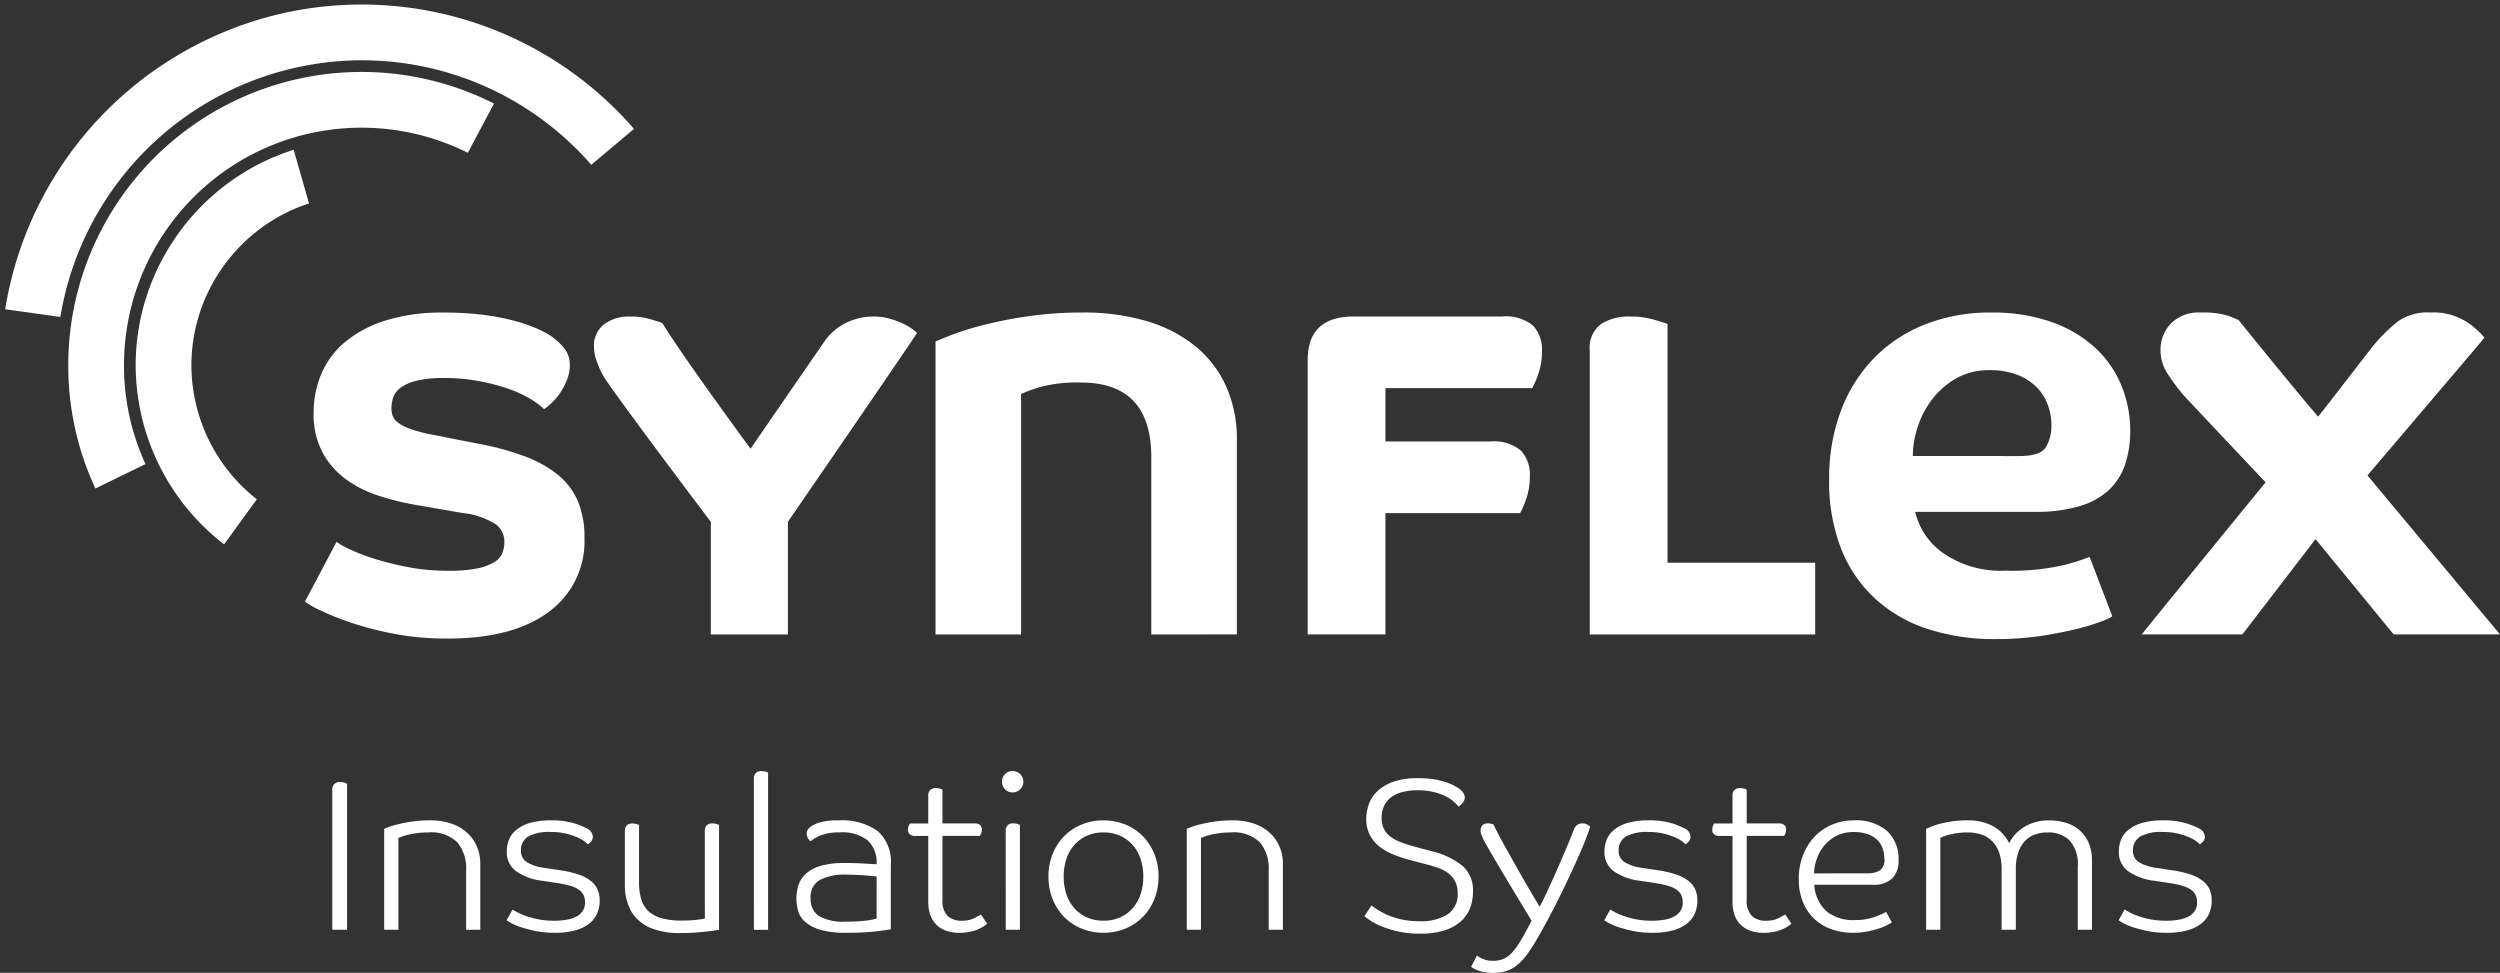
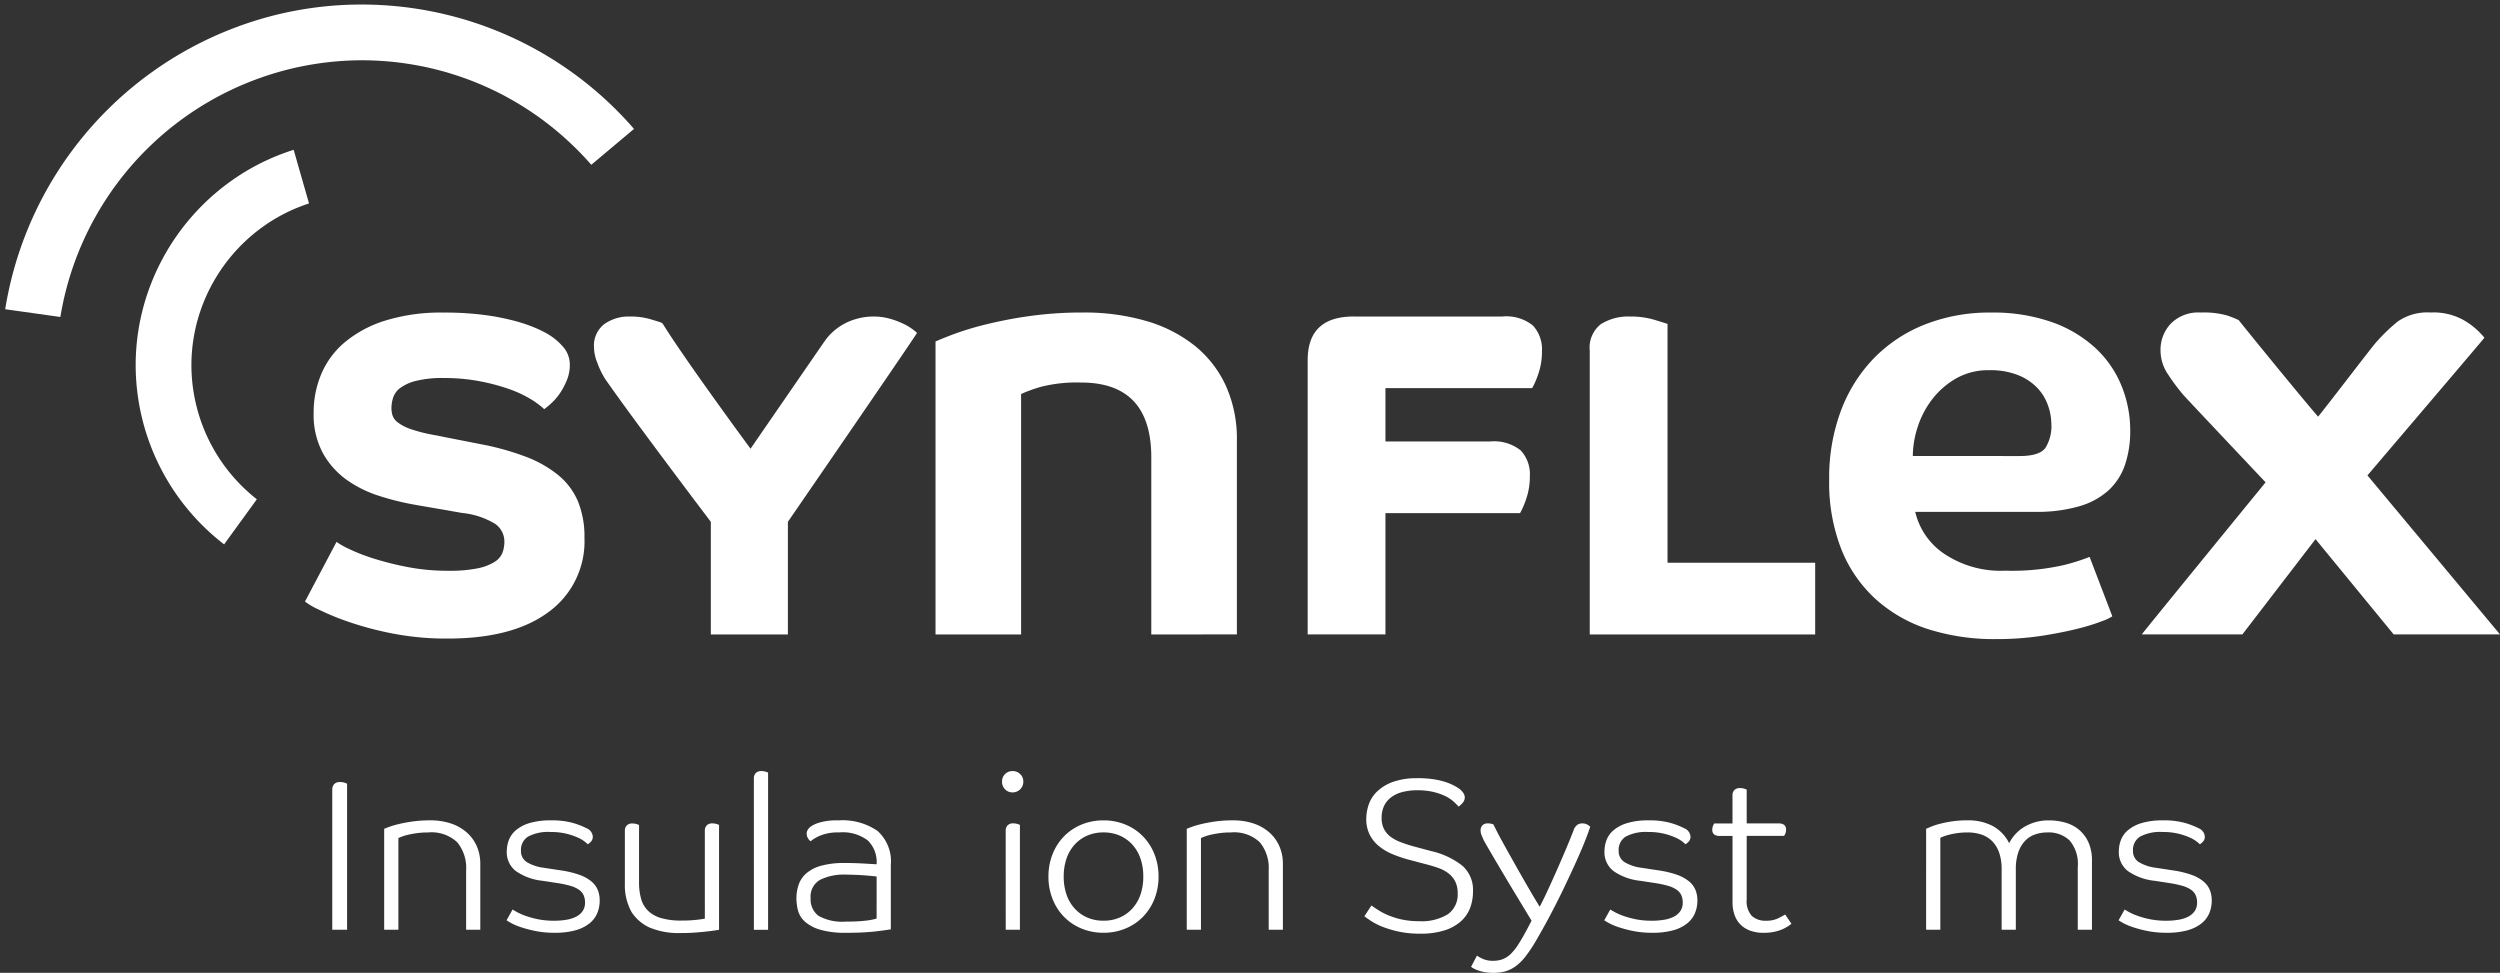
<svg xmlns="http://www.w3.org/2000/svg" width="275.111" height="107.052" viewBox="0 0 275.111 107.052">
  <rect x="0" y="0" width="275.111" height="107.052" fill="#333333" stroke="none" />
  <g id="Gruppe_525" data-name="Gruppe 525" transform="translate(17692.113 -3977.248)">
    <g id="Gruppe_227" data-name="Gruppe 227" transform="translate(-17655.549 4063.309)">
      <path id="Pfad_306" data-name="Pfad 306" d="M-440.14,642.861v-15.4a.916.916,0,0,1,.2-.616.841.841,0,0,1,.674-.237,1.58,1.58,0,0,1,.438.058,1.486,1.486,0,0,1,.319.131v16.064Z" transform="translate(440.14 -626.608)" fill="#fff" />
    </g>
    <g id="Gruppe_228" data-name="Gruppe 228" transform="translate(-17649.834 4067.526)">
      <path id="Pfad_307" data-name="Pfad 307" d="M-426.682,641.921v-6.554a4.415,4.415,0,0,0-.982-3.074,4.115,4.115,0,0,0-3.182-1.081,9.161,9.161,0,0,0-1.291.084c-.386.055-.721.12-1.005.189a5.389,5.389,0,0,0-.686.214c-.175.072-.277.116-.308.131v10.091H-435.7V630.809c.048-.015.2-.075.461-.177a9.038,9.038,0,0,1,1.054-.319q.662-.166,1.562-.3a13.991,13.991,0,0,1,1.987-.13,6.983,6.983,0,0,1,2.319.356,4.98,4.98,0,0,1,1.727.995,4.307,4.307,0,0,1,1.089,1.516,4.789,4.789,0,0,1,.378,1.919v7.25Z" transform="translate(435.698 -629.885)" fill="#fff" />
    </g>
    <g id="Gruppe_229" data-name="Gruppe 229" transform="translate(-17636.367 4067.525)">
      <path id="Pfad_308" data-name="Pfad 308" d="M-416.408,630.762a1.073,1.073,0,0,1,.663.9.779.779,0,0,1-.178.533,1.808,1.808,0,0,1-.367.32c-.048-.049-.158-.143-.331-.286a3.777,3.777,0,0,0-.769-.45,7.387,7.387,0,0,0-1.255-.426,7.23,7.23,0,0,0-1.763-.19,4.71,4.71,0,0,0-2.449.5,1.709,1.709,0,0,0-.791,1.564,1.4,1.4,0,0,0,.65,1.255,4.733,4.733,0,0,0,1.834.616l2.035.308a10.584,10.584,0,0,1,1.952.485,4.233,4.233,0,0,1,1.278.712,2.45,2.45,0,0,1,.7.937,3.041,3.041,0,0,1,.212,1.159,3.528,3.528,0,0,1-.284,1.433,2.862,2.862,0,0,1-.887,1.126,4.318,4.318,0,0,1-1.538.734,8.356,8.356,0,0,1-2.237.261,10.5,10.5,0,0,1-2.117-.193,13.261,13.261,0,0,1-1.61-.423,6.16,6.16,0,0,1-1.076-.457,5.592,5.592,0,0,1-.5-.3l.661-1.185c.078.048.237.139.474.274a6.536,6.536,0,0,0,.934.413,9.83,9.83,0,0,0,1.372.38,8.893,8.893,0,0,0,1.811.166,7.878,7.878,0,0,0,1.337-.107,3.62,3.62,0,0,0,1.077-.342,1.939,1.939,0,0,0,.709-.615,1.628,1.628,0,0,0,.261-.945,1.99,1.99,0,0,0-.143-.77,1.463,1.463,0,0,0-.484-.6,3.009,3.009,0,0,0-.911-.439,11.319,11.319,0,0,0-1.444-.318l-1.7-.26a6.227,6.227,0,0,1-2.922-1.064,2.6,2.6,0,0,1-1.006-2.175,3.516,3.516,0,0,1,.227-1.242,2.685,2.685,0,0,1,.78-1.087,4.166,4.166,0,0,1,1.49-.78,7.856,7.856,0,0,1,2.332-.3,8.611,8.611,0,0,1,2.508.3,8.546,8.546,0,0,1,1.467.58" transform="translate(425.233 -629.884)" fill="#fff" />
    </g>
    <g id="Gruppe_230" data-name="Gruppe 230" transform="translate(-17623.352 4067.858)">
      <path id="Pfad_309" data-name="Pfad 309" d="M-406.318,630.949a.84.84,0,0,1,.2-.58.832.832,0,0,1,.651-.225,1.486,1.486,0,0,1,.413.058,1.932,1.932,0,0,1,.3.108v11.538q-.237.046-.676.107c-.292.039-.623.079-.993.117s-.772.072-1.207.1-.862.036-1.288.036a8.3,8.3,0,0,1-3.468-.6,4.651,4.651,0,0,1-2-1.718,6.083,6.083,0,0,1-.732-3.105v-5.827a.84.84,0,0,1,.2-.58.832.832,0,0,1,.651-.225,1.5,1.5,0,0,1,.414.058,1.935,1.935,0,0,1,.295.108v6.3a6.513,6.513,0,0,0,.238,1.859,2.865,2.865,0,0,0,.791,1.314,3.508,3.508,0,0,0,1.444.784,7.872,7.872,0,0,0,2.189.26,14.314,14.314,0,0,0,1.691-.084c.466-.055.762-.1.888-.13Z" transform="translate(415.12 -630.143)" fill="#fff" />
    </g>
    <g id="Gruppe_231" data-name="Gruppe 231" transform="translate(-17609.154 4062.1)">
      <path id="Pfad_310" data-name="Pfad 310" d="M-404.086,626.474a.84.84,0,0,1,.2-.58.832.832,0,0,1,.651-.225,1.435,1.435,0,0,1,.413.059,1.8,1.8,0,0,1,.3.107v17.3h-1.562Z" transform="translate(404.086 -625.668)" fill="#fff" />
    </g>
    <g id="Gruppe_232" data-name="Gruppe 232" transform="translate(-17604.471 4067.526)">
      <path id="Pfad_311" data-name="Pfad 311" d="M-395.728,631.212a5.171,5.171,0,0,0-2.089.343,4.193,4.193,0,0,0-1.068.628,1.087,1.087,0,0,1-.3-.345.944.944,0,0,1-.131-.485.79.79,0,0,1,.131-.455,1.4,1.4,0,0,1,.319-.337,3.4,3.4,0,0,1,.951-.435,6.92,6.92,0,0,1,2.1-.241,6.791,6.791,0,0,1,4.293,1.161,4.493,4.493,0,0,1,1.463,3.742v7.084c-.458.08-1.075.161-1.85.25a28.7,28.7,0,0,1-3.082.131,9.631,9.631,0,0,1-2.906-.355,4.314,4.314,0,0,1-1.648-.9,2.511,2.511,0,0,1-.735-1.22,5.5,5.5,0,0,1-.166-1.315,4.591,4.591,0,0,1,.248-1.516,2.951,2.951,0,0,1,.852-1.244,4.215,4.215,0,0,1,1.633-.829,9.4,9.4,0,0,1,2.567-.3q1.065,0,2.071.058t1.455.084v-.048a3.329,3.329,0,0,0-.963-2.565,4.549,4.549,0,0,0-3.145-.893m4.108,4.857c-.08-.017-.238-.035-.475-.059s-.515-.048-.831-.072-.66-.042-1.033-.058-.723-.024-1.055-.024a5.915,5.915,0,0,0-2.826.57,2.113,2.113,0,0,0-1.044,2.036,2.24,2.24,0,0,0,.854,1.919,5.335,5.335,0,0,0,3.063.641,16.686,16.686,0,0,0,2.3-.118,6.516,6.516,0,0,0,1.045-.215Z" transform="translate(400.447 -629.885)" fill="#fff" />
    </g>
    <g id="Gruppe_233" data-name="Gruppe 233" transform="translate(-17592.189 4063.972)">
-       <path id="Pfad_312" data-name="Pfad 312" d="M-388.679,627.929a.834.834,0,0,1,.2-.58.832.832,0,0,1,.651-.225,1.43,1.43,0,0,1,.412.059,1.851,1.851,0,0,1,.3.107v3.72h3.55a.952.952,0,0,1,.556.154.6.6,0,0,1,.223.533,1.03,1.03,0,0,1-.081.438,1.979,1.979,0,0,1-.13.25h-4.118v6.989a2.4,2.4,0,0,0,.569,1.823,2.215,2.215,0,0,0,1.562.522,2.958,2.958,0,0,0,1.372-.284c.36-.189.607-.324.732-.4l.687,1.018a4.787,4.787,0,0,1-.39.284,4.387,4.387,0,0,1-.628.332,4.489,4.489,0,0,1-.887.272,5.54,5.54,0,0,1-1.148.108,4.16,4.16,0,0,1-1.549-.261,2.9,2.9,0,0,1-1.067-.71,2.884,2.884,0,0,1-.614-1.066,4.151,4.151,0,0,1-.2-1.3v-7.321h-1.444a.957.957,0,0,1-.556-.154.6.6,0,0,1-.225-.533,1.057,1.057,0,0,1,.082-.439,2.1,2.1,0,0,1,.131-.248h2.011Z" transform="translate(390.904 -627.123)" fill="#fff" />
-     </g>
+       </g>
    <g id="Gruppe_234" data-name="Gruppe 234" transform="translate(-17581.844 4062.101)">
      <path id="Pfad_313" data-name="Pfad 313" d="M-380.523,626.83a1.149,1.149,0,0,1-.342.842,1.143,1.143,0,0,1-.842.342,1.1,1.1,0,0,1-.827-.342,1.163,1.163,0,0,1-.329-.842,1.119,1.119,0,0,1,.329-.829,1.124,1.124,0,0,1,.827-.332,1.165,1.165,0,0,1,.842.332,1.105,1.105,0,0,1,.342.829m-1.939,5.4a.84.84,0,0,1,.2-.581.832.832,0,0,1,.651-.225,1.475,1.475,0,0,1,.413.058,1.9,1.9,0,0,1,.3.108V643.13h-1.56Z" transform="translate(382.864 -625.669)" fill="#fff" />
    </g>
    <g id="Gruppe_235" data-name="Gruppe 235" transform="translate(-17576.738 4067.526)">
      <path id="Pfad_314" data-name="Pfad 314" d="M-366.781,636.068a6.557,6.557,0,0,1-.462,2.487,5.906,5.906,0,0,1-1.266,1.955,5.746,5.746,0,0,1-1.916,1.28,6.244,6.244,0,0,1-2.413.462,6.237,6.237,0,0,1-2.414-.462,5.752,5.752,0,0,1-1.917-1.28,5.927,5.927,0,0,1-1.266-1.955,6.583,6.583,0,0,1-.461-2.487,6.574,6.574,0,0,1,.461-2.487,5.94,5.94,0,0,1,1.266-1.955,5.77,5.77,0,0,1,1.917-1.28,6.237,6.237,0,0,1,2.414-.461,6.244,6.244,0,0,1,2.413.461,5.765,5.765,0,0,1,1.916,1.28,5.918,5.918,0,0,1,1.266,1.955,6.548,6.548,0,0,1,.462,2.487m-10.436,0a5.989,5.989,0,0,0,.309,1.978,4.307,4.307,0,0,0,.888,1.529,4.063,4.063,0,0,0,1.382.995,4.416,4.416,0,0,0,1.8.355,4.408,4.408,0,0,0,1.8-.355,4.068,4.068,0,0,0,1.383-.995,4.364,4.364,0,0,0,.887-1.529,5.989,5.989,0,0,0,.308-1.978,6.008,6.008,0,0,0-.308-1.979,4.389,4.389,0,0,0-.887-1.529,4.068,4.068,0,0,0-1.383-.995,4.43,4.43,0,0,0-1.8-.354,4.438,4.438,0,0,0-1.8.354,4.063,4.063,0,0,0-1.382.995,4.331,4.331,0,0,0-.888,1.529,6.007,6.007,0,0,0-.309,1.979" transform="translate(378.897 -629.885)" fill="#fff" />
    </g>
    <g id="Gruppe_236" data-name="Gruppe 236" transform="translate(-17561.516 4067.526)">
      <path id="Pfad_315" data-name="Pfad 315" d="M-358.051,641.921v-6.554a4.415,4.415,0,0,0-.981-3.074,4.118,4.118,0,0,0-3.184-1.081,9.128,9.128,0,0,0-1.289.084c-.386.055-.722.12-1.005.189a5.421,5.421,0,0,0-.687.214c-.174.072-.277.116-.308.131v10.091h-1.562V630.809c.049-.015.2-.075.462-.177a9.079,9.079,0,0,1,1.053-.319q.662-.166,1.562-.3a14.005,14.005,0,0,1,1.987-.13,6.985,6.985,0,0,1,2.32.356,5,5,0,0,1,1.727.995,4.287,4.287,0,0,1,1.087,1.516,4.769,4.769,0,0,1,.38,1.919v7.25Z" transform="translate(367.067 -629.885)" fill="#fff" />
    </g>
    <g id="Gruppe_237" data-name="Gruppe 237" transform="translate(-17541.971 4062.882)">
      <path id="Pfad_316" data-name="Pfad 316" d="M-346.034,626.276a11.461,11.461,0,0,1,1.822.127,8.163,8.163,0,0,1,1.349.327,5.981,5.981,0,0,1,.923.4,5.068,5.068,0,0,1,.544.337,1.878,1.878,0,0,1,.449.507.9.9,0,0,1,.118.416.914.914,0,0,1-.248.615,2.144,2.144,0,0,1-.438.4,5.327,5.327,0,0,0-.6-.6,4.051,4.051,0,0,0-.911-.582,6.527,6.527,0,0,0-1.289-.438,7.33,7.33,0,0,0-1.691-.178,6.333,6.333,0,0,0-1.8.225,3.34,3.34,0,0,0-1.242.641,2.52,2.52,0,0,0-.71.961,3.1,3.1,0,0,0-.224,1.186,2.723,2.723,0,0,0,.237,1.2,2.485,2.485,0,0,0,.676.843,4.193,4.193,0,0,0,1.091.615,13.968,13.968,0,0,0,1.507.5l1.943.521a8.628,8.628,0,0,1,3.451,1.627,3.54,3.54,0,0,1,1.15,2.812,5.07,5.07,0,0,1-.324,1.838,3.755,3.755,0,0,1-1.029,1.472,4.936,4.936,0,0,1-1.806.984,8.627,8.627,0,0,1-2.638.356,11.142,11.142,0,0,1-2.355-.225,11.568,11.568,0,0,1-1.8-.533,7.123,7.123,0,0,1-1.266-.64q-.5-.332-.734-.521l.781-1.185q.286.214.746.508a7.468,7.468,0,0,0,1.1.57,8.613,8.613,0,0,0,1.48.462,8.688,8.688,0,0,0,1.9.189,5.535,5.535,0,0,0,3.171-.758,2.637,2.637,0,0,0,1.087-2.323,2.752,2.752,0,0,0-.284-1.314,2.645,2.645,0,0,0-.755-.889,4.056,4.056,0,0,0-1.078-.569q-.6-.212-1.242-.38l-2.058-.544a13.308,13.308,0,0,1-1.822-.628,5.827,5.827,0,0,1-1.479-.9,3.885,3.885,0,0,1-.983-1.256,3.815,3.815,0,0,1-.355-1.695,4.964,4.964,0,0,1,.261-1.552,3.66,3.66,0,0,1,.911-1.445,4.884,4.884,0,0,1,1.738-1.065,7.7,7.7,0,0,1,2.722-.414" transform="translate(351.879 -626.276)" fill="#fff" />
    </g>
    <g id="Gruppe_238" data-name="Gruppe 238" transform="translate(-17530.223 4067.857)">
      <path id="Pfad_317" data-name="Pfad 317" d="M-336.1,640.853q-.212-.355-.65-1.078t-.982-1.623q-.546-.9-1.125-1.872t-1.089-1.836c-.34-.575-.634-1.082-.888-1.516s-.425-.737-.52-.912c-.078-.174-.158-.355-.237-.544a1.426,1.426,0,0,1-.118-.546.84.84,0,0,1,.189-.557.765.765,0,0,1,.615-.225,1.432,1.432,0,0,1,.414.049,1.512,1.512,0,0,1,.2.071c.064.142.2.411.4.806s.453.857.745,1.386.615,1.109.97,1.741.71,1.26,1.066,1.884.7,1.216,1.029,1.777.623,1.046.875,1.457q.353-.662.827-1.683t.983-2.166q.508-1.15,1.017-2.347t.911-2.238a1.271,1.271,0,0,1,.344-.534.906.906,0,0,1,.627-.2,1,1,0,0,1,.579.156,2.651,2.651,0,0,1,.273.2q-.332,1.042-.959,2.512t-1.455,3.222q-.828,1.776-1.727,3.505t-1.869,3.388a15.928,15.928,0,0,1-1.113,1.659,5.454,5.454,0,0,1-1.076,1.067,3.615,3.615,0,0,1-1.148.568,4.91,4.91,0,0,1-1.325.166,5.011,5.011,0,0,1-1.029-.094,5.112,5.112,0,0,1-.745-.214,2.611,2.611,0,0,1-.474-.226,2.191,2.191,0,0,1-.189-.129l.64-1.233a4.29,4.29,0,0,0,.591.332,2.693,2.693,0,0,0,1.207.237,2.94,2.94,0,0,0,1.041-.178,2.633,2.633,0,0,0,.9-.592,5.893,5.893,0,0,0,.839-1.067q.415-.65.911-1.575Z" transform="translate(342.75 -630.142)" fill="#fff" />
    </g>
    <g id="Gruppe_239" data-name="Gruppe 239" transform="translate(-17515.572 4067.525)">
      <path id="Pfad_318" data-name="Pfad 318" d="M-322.54,630.762a1.074,1.074,0,0,1,.664.9.78.78,0,0,1-.179.533,1.772,1.772,0,0,1-.367.32c-.048-.049-.158-.143-.331-.286a3.763,3.763,0,0,0-.768-.45,7.463,7.463,0,0,0-1.255-.426,7.238,7.238,0,0,0-1.763-.19,4.716,4.716,0,0,0-2.45.5,1.709,1.709,0,0,0-.791,1.564,1.4,1.4,0,0,0,.65,1.255,4.741,4.741,0,0,0,1.834.616l2.035.308a10.581,10.581,0,0,1,1.952.485,4.257,4.257,0,0,1,1.279.712,2.46,2.46,0,0,1,.7.937,3.041,3.041,0,0,1,.212,1.159,3.528,3.528,0,0,1-.284,1.433,2.862,2.862,0,0,1-.887,1.126,4.321,4.321,0,0,1-1.536.734,8.367,8.367,0,0,1-2.238.261,10.494,10.494,0,0,1-2.117-.193,13.257,13.257,0,0,1-1.61-.423,6.163,6.163,0,0,1-1.076-.457,5.6,5.6,0,0,1-.5-.3l.661-1.185c.078.048.238.139.475.274a6.444,6.444,0,0,0,.933.413,9.8,9.8,0,0,0,1.373.38,8.885,8.885,0,0,0,1.811.166,7.9,7.9,0,0,0,1.337-.107,3.624,3.624,0,0,0,1.076-.342,1.954,1.954,0,0,0,.71-.615,1.628,1.628,0,0,0,.26-.945,2.013,2.013,0,0,0-.142-.77,1.476,1.476,0,0,0-.485-.6,3.008,3.008,0,0,0-.911-.439,11.347,11.347,0,0,0-1.443-.318l-1.705-.26a6.227,6.227,0,0,1-2.922-1.064,2.6,2.6,0,0,1-1.005-2.175,3.518,3.518,0,0,1,.226-1.242,2.67,2.67,0,0,1,.779-1.087,4.189,4.189,0,0,1,1.49-.78,7.859,7.859,0,0,1,2.333-.3,8.6,8.6,0,0,1,2.507.3,8.545,8.545,0,0,1,1.467.58" transform="translate(331.365 -629.884)" fill="#fff" />
    </g>
    <g id="Gruppe_240" data-name="Gruppe 240" transform="translate(-17503.686 4063.972)">
      <path id="Pfad_319" data-name="Pfad 319" d="M-319.905,627.929a.834.834,0,0,1,.2-.58.832.832,0,0,1,.651-.225,1.439,1.439,0,0,1,.413.059,1.872,1.872,0,0,1,.3.107v3.72h3.55a.952.952,0,0,1,.556.154.6.6,0,0,1,.223.533,1.029,1.029,0,0,1-.081.438,2.181,2.181,0,0,1-.13.25h-4.118v6.989a2.4,2.4,0,0,0,.569,1.823,2.217,2.217,0,0,0,1.562.522,2.962,2.962,0,0,0,1.372-.284c.362-.189.607-.324.732-.4l.687,1.018a4.789,4.789,0,0,1-.39.284,4.463,4.463,0,0,1-.628.332,4.492,4.492,0,0,1-.887.272,5.55,5.55,0,0,1-1.148.108,4.171,4.171,0,0,1-1.551-.261,2.874,2.874,0,0,1-1.064-.71,2.87,2.87,0,0,1-.615-1.066,4.151,4.151,0,0,1-.2-1.3v-7.321h-1.444a.957.957,0,0,1-.556-.154.6.6,0,0,1-.224-.533,1.037,1.037,0,0,1,.081-.439,1.766,1.766,0,0,1,.131-.248h2.011Z" transform="translate(322.129 -627.123)" fill="#fff" />
    </g>
    <g id="Gruppe_241" data-name="Gruppe 241" transform="translate(-17494.168 4067.526)">
-       <path id="Pfad_320" data-name="Pfad 320" d="M-313.029,636.968a4.29,4.29,0,0,0,1.373,2.95,4.721,4.721,0,0,0,3.1.937,6.319,6.319,0,0,0,2.081-.32,7.3,7.3,0,0,0,1.35-.58l.638,1.161c-.126.08-.319.185-.579.32a6.123,6.123,0,0,1-.948.378,10.215,10.215,0,0,1-1.252.309,8.141,8.141,0,0,1-1.5.13,7.019,7.019,0,0,1-2.343-.381A5.22,5.22,0,0,1-313,640.747a5.313,5.313,0,0,1-1.266-1.848,6.549,6.549,0,0,1-.467-2.571,7.093,7.093,0,0,1,.463-2.606A6.212,6.212,0,0,1-313,631.685a5.629,5.629,0,0,1,1.921-1.327,6.041,6.041,0,0,1,2.395-.474,5.239,5.239,0,0,1,3.662,1.161,4.177,4.177,0,0,1,1.268,3.246,2.734,2.734,0,0,1-.677,1.966,2.93,2.93,0,0,1-2.2.71Zm5.745-1.255a2.832,2.832,0,0,0,1.458-.309,1.4,1.4,0,0,0,.512-1.3,3.466,3.466,0,0,0-.179-1.1,2.423,2.423,0,0,0-.569-.936,2.869,2.869,0,0,0-1.045-.651,4.434,4.434,0,0,0-1.578-.248,4.082,4.082,0,0,0-1.863.4,4.31,4.31,0,0,0-1.342,1.044,4.661,4.661,0,0,0-.842,1.457,5.214,5.214,0,0,0-.32,1.647Z" transform="translate(314.733 -629.885)" fill="#fff" />
-     </g>
+       </g>
    <g id="Gruppe_242" data-name="Gruppe 242" transform="translate(-17480.152 4067.526)">
      <path id="Pfad_321" data-name="Pfad 321" d="M-299.274,631.212a8.006,8.006,0,0,0-1.183.082,8.456,8.456,0,0,0-.937.19,5.28,5.28,0,0,0-.614.2c-.151.063-.241.1-.272.12v10.115h-1.562V630.809c.048-.015.184-.076.414-.177a6.945,6.945,0,0,1,.923-.321,12.229,12.229,0,0,1,1.4-.3,11.636,11.636,0,0,1,1.834-.13,5.775,5.775,0,0,1,2.745.616,4.333,4.333,0,0,1,1.822,1.9,4.375,4.375,0,0,1,1.8-1.872,5.193,5.193,0,0,1,2.554-.64,6.53,6.53,0,0,1,1.871.26,4.057,4.057,0,0,1,1.515.817,3.944,3.944,0,0,1,1.005,1.386,4.838,4.838,0,0,1,.365,1.968v7.605h-1.562v-6.887a4,4,0,0,0-.9-2.943,3.335,3.335,0,0,0-2.436-.879,4.13,4.13,0,0,0-1.374.225,2.769,2.769,0,0,0-1.1.713,3.469,3.469,0,0,0-.734,1.257,5.642,5.642,0,0,0-.272,1.865v6.649h-1.562v-6.649a5.426,5.426,0,0,0-.284-1.865,3.322,3.322,0,0,0-.781-1.257,3.03,3.03,0,0,0-1.183-.713,4.771,4.771,0,0,0-1.49-.225" transform="translate(303.841 -629.885)" fill="#fff" />
    </g>
    <g id="Gruppe_243" data-name="Gruppe 243" transform="translate(-17458.973 4067.525)">
      <path id="Pfad_322" data-name="Pfad 322" d="M-278.555,630.762a1.072,1.072,0,0,1,.66.9.778.778,0,0,1-.176.533,1.77,1.77,0,0,1-.367.32c-.048-.049-.157-.143-.332-.286a3.658,3.658,0,0,0-.768-.45,7.4,7.4,0,0,0-1.256-.426,7.2,7.2,0,0,0-1.762-.19,4.707,4.707,0,0,0-2.449.5,1.713,1.713,0,0,0-.793,1.564,1.4,1.4,0,0,0,.651,1.255,4.733,4.733,0,0,0,1.834.616l2.036.308a10.61,10.61,0,0,1,1.952.485,4.265,4.265,0,0,1,1.278.712,2.447,2.447,0,0,1,.7.937,3.041,3.041,0,0,1,.212,1.159,3.571,3.571,0,0,1-.283,1.433,2.889,2.889,0,0,1-.888,1.126,4.318,4.318,0,0,1-1.538.734,8.35,8.35,0,0,1-2.237.261,10.536,10.536,0,0,1-2.118-.193,13.294,13.294,0,0,1-1.608-.423,6.179,6.179,0,0,1-1.077-.457c-.268-.152-.434-.254-.5-.3l.663-1.185c.079.048.237.139.474.274a6.471,6.471,0,0,0,.934.413,9.833,9.833,0,0,0,1.372.38,8.9,8.9,0,0,0,1.812.166,7.837,7.837,0,0,0,1.335-.107,3.606,3.606,0,0,0,1.078-.342,1.954,1.954,0,0,0,.71-.615,1.637,1.637,0,0,0,.259-.945,1.99,1.99,0,0,0-.142-.77,1.452,1.452,0,0,0-.484-.6,3.045,3.045,0,0,0-.91-.439,11.349,11.349,0,0,0-1.445-.318l-1.7-.26a6.226,6.226,0,0,1-2.922-1.064,2.592,2.592,0,0,1-1.006-2.175,3.542,3.542,0,0,1,.225-1.242,2.689,2.689,0,0,1,.781-1.087,4.162,4.162,0,0,1,1.491-.78,7.841,7.841,0,0,1,2.33-.3,8.6,8.6,0,0,1,2.507.3,8.544,8.544,0,0,1,1.47.58" transform="translate(287.383 -629.884)" fill="#fff" />
    </g>
    <g id="Gruppe_244" data-name="Gruppe 244" transform="translate(-17658.553 4011.645)">
      <path id="Pfad_323" data-name="Pfad 323" d="M-439,611.694a8.427,8.427,0,0,0,1.358.77,20.345,20.345,0,0,0,2.668,1.044,33.17,33.17,0,0,0,3.725.942,23.278,23.278,0,0,0,4.581.423,15.238,15.238,0,0,0,3.221-.273,5.523,5.523,0,0,0,1.862-.719,2.112,2.112,0,0,0,.856-1.019,3.53,3.53,0,0,0,.2-1.167,2.386,2.386,0,0,0-.981-1.961,8.577,8.577,0,0,0-3.65-1.22l-5.135-.892a29.539,29.539,0,0,1-4.025-.993,12.8,12.8,0,0,1-3.6-1.789,8.968,8.968,0,0,1-2.593-2.933,8.886,8.886,0,0,1-1.005-4.419,10.842,10.842,0,0,1,.855-4.3,9.29,9.29,0,0,1,2.619-3.5,12.955,12.955,0,0,1,4.453-2.359,20.594,20.594,0,0,1,6.317-.869,34.041,34.041,0,0,1,4.58.27,26.4,26.4,0,0,1,3.373.665,17.21,17.21,0,0,1,2.291.79,12.519,12.519,0,0,1,1.284.641,6.833,6.833,0,0,1,1.636,1.358,2.953,2.953,0,0,1,.78,2.047,4.342,4.342,0,0,1-.3,1.606,7.709,7.709,0,0,1-.728,1.414,6.274,6.274,0,0,1-.933,1.117,8.274,8.274,0,0,1-.856.721,8.744,8.744,0,0,0-1.509-1.118,12.607,12.607,0,0,0-2.415-1.116,22.407,22.407,0,0,0-3.221-.847,20.711,20.711,0,0,0-3.877-.347,12.123,12.123,0,0,0-3.121.323,4.859,4.859,0,0,0-1.737.8,2.172,2.172,0,0,0-.753,1.068,3.842,3.842,0,0,0-.178,1.1,2.794,2.794,0,0,0,.126.845,1.647,1.647,0,0,0,.6.771,5.011,5.011,0,0,0,1.356.7,16.392,16.392,0,0,0,2.387.623l5.321,1.044a29.653,29.653,0,0,1,4.947,1.368,13,13,0,0,1,3.59,2.018,7.569,7.569,0,0,1,2.185,2.885,10.187,10.187,0,0,1,.728,4.032,9.612,9.612,0,0,1-3.93,8.161q-3.928,2.936-11.121,2.934a30.914,30.914,0,0,1-6.014-.546,36.393,36.393,0,0,1-4.808-1.266,28.892,28.892,0,0,1-3.347-1.367,8.038,8.038,0,0,1-1.536-.893Z" transform="translate(442.474 -586.46)" fill="#fff" />
    </g>
    <g id="Gruppe_245" data-name="Gruppe 245" transform="translate(-17589.164 4011.642)">
      <path id="Pfad_324" data-name="Pfad 324" d="M-364.809,621.883V602.391q0-8.229-7.734-8.232a16,16,0,0,0-4.373.463,15.992,15.992,0,0,0-2.22.8v26.463h-9.417V589.644q.266-.133,1.615-.663a32.24,32.24,0,0,1,3.464-1.1,47.039,47.039,0,0,1,4.978-.995,41.84,41.84,0,0,1,6.221-.432,24.2,24.2,0,0,1,6.895.929,15.381,15.381,0,0,1,5.348,2.723,12.132,12.132,0,0,1,3.431,4.415,14.186,14.186,0,0,1,1.211,6.007v21.35Z" transform="translate(388.553 -586.458)" fill="#fff" />
    </g>
    <g id="Gruppe_246" data-name="Gruppe 246" transform="translate(-17548.211 4012.081)">
      <path id="Pfad_325" data-name="Pfad 325" d="M-356.729,591.6q0-4.806,5.074-4.805h16.348a4.68,4.68,0,0,1,3.359.987,3.846,3.846,0,0,1,1,2.856,7.392,7.392,0,0,1-.409,2.5,9.012,9.012,0,0,1-.668,1.543H-348.17v5.867h11.53a4.68,4.68,0,0,1,3.359.987,3.836,3.836,0,0,1,1,2.856,7.393,7.393,0,0,1-.41,2.505,8.991,8.991,0,0,1-.667,1.54H-348.17v13.341h-8.559Z" transform="translate(356.729 -586.799)" fill="#fff" />
    </g>
    <g id="Gruppe_247" data-name="Gruppe 247" transform="translate(-17517.17 4012.082)">
      <path id="Pfad_326" data-name="Pfad 326" d="M-332.607,621.785V590.541a3.259,3.259,0,0,1,1.23-2.908,5.656,5.656,0,0,1,3.229-.833,9.062,9.062,0,0,1,2.639.353q1.152.353,1.461.454v26.288H-307.8v7.89Z" transform="translate(332.607 -586.8)" fill="#fff" />
    </g>
    <g id="Gruppe_248" data-name="Gruppe 248" transform="translate(-17490.818 4011.641)">
      <path id="Pfad_327" data-name="Pfad 327" d="M-284.562,607.758a8.082,8.082,0,0,0,3.221-1.782,6.819,6.819,0,0,0,1.775-2.809,11.485,11.485,0,0,0,.559-3.7,12.97,12.97,0,0,0-.986-5.017,11.659,11.659,0,0,0-2.925-4.163,13.9,13.9,0,0,0-4.795-2.805,19.586,19.586,0,0,0-6.607-1.024,19.439,19.439,0,0,0-7.3,1.32,16.069,16.069,0,0,0-5.618,3.733,16.744,16.744,0,0,0-3.613,5.778,21.016,21.016,0,0,0-1.283,7.532,20.13,20.13,0,0,0,1.379,7.795A14.855,14.855,0,0,0-306.9,618.1a15.876,15.876,0,0,0,5.782,3.238,23.854,23.854,0,0,0,7.262,1.055,33.084,33.084,0,0,0,5.128-.364q2.3-.361,3.975-.791a22.157,22.157,0,0,0,2.661-.825,5.1,5.1,0,0,0,1.116-.529l-2.5-6.539a21.469,21.469,0,0,1-2.794.891,25.563,25.563,0,0,1-6.473.628,11.168,11.168,0,0,1-6.769-1.883,7.644,7.644,0,0,1-3.153-4.591h13.141a16.727,16.727,0,0,0,4.961-.628m-18.367-5.515a10.416,10.416,0,0,1,.526-3.17,10.014,10.014,0,0,1,1.578-3.038,8.872,8.872,0,0,1,2.628-2.312,7.158,7.158,0,0,1,3.68-.925,8.234,8.234,0,0,1,3.221.561,6.046,6.046,0,0,1,2.1,1.421,5.4,5.4,0,0,1,1.149,1.916,6.141,6.141,0,0,1,.362,1.982,4.5,4.5,0,0,1-.656,2.675q-.658.89-2.825.891Z" transform="translate(312.13 -586.457)" fill="#fff" />
    </g>
    <g id="Gruppe_249" data-name="Gruppe 249" transform="translate(-17456.426 4011.641)">
      <path id="Pfad_328" data-name="Pfad 328" d="M-247.7,589.235c-.046.1-12.867,15.144-12.867,15.144l14.588,17.5h-11.7l-8.6-10.487-8.051,10.487H-285.4c.552-.737,13.625-16.738,13.625-16.738s-8.9-9.422-9.084-9.654a23.035,23.035,0,0,1-1.65-2.222,4.709,4.709,0,0,1-.827-2.642,4.166,4.166,0,0,1,1.138-2.951,4.251,4.251,0,0,1,3.266-1.216,9.56,9.56,0,0,1,2.889.313,11.8,11.8,0,0,1,1.309.521c.5.649,6.582,8.127,8.738,10.628,1.6-1.991,6.032-7.825,6.4-8.2a19.787,19.787,0,0,1,2.34-2.257,5.686,5.686,0,0,1,3.647-1.006,6.722,6.722,0,0,1,4.025,1.076,8.3,8.3,0,0,1,1.892,1.7" transform="translate(285.403 -586.457)" fill="#fff" />
    </g>
    <g id="Gruppe_250" data-name="Gruppe 250" transform="translate(-17626.748 4012.081)">
      <path id="Pfad_329" data-name="Pfad 329" d="M-404.9,609.391s-8.585-11.327-11.611-15.7a8.71,8.71,0,0,1-.888-1.831,4.529,4.529,0,0,1-.357-1.655,2.973,2.973,0,0,1,1.144-2.581,4.6,4.6,0,0,1,2.767-.826,7.738,7.738,0,0,1,2.413.327c.661.216,1.143.309,1.246.475,2.471,4,9.655,13.744,9.655,13.744s7.56-10.976,8.219-11.927a6.323,6.323,0,0,1,3.3-2.318,6.677,6.677,0,0,1,2.033-.3,6.387,6.387,0,0,1,1.727.226,8.854,8.854,0,0,1,1.446.526,6.346,6.346,0,0,1,1.042.6,6.286,6.286,0,0,1,.557.45c-1.318,2.047-14.213,20.788-14.213,20.788v12.394H-404.9Z" transform="translate(417.758 -586.799)" fill="#fff" />
    </g>
-     <path id="Differenzmenge_3" data-name="Differenzmenge 3" d="M4.273,47.125h0A31.944,31.944,0,0,1,1.288,33.557,32.276,32.276,0,0,1,48.139,4.766l-2.88,5.417A26.142,26.142,0,0,0,7.42,33.557,25.9,25.9,0,0,0,9.788,44.435l-5.514,2.69Z" transform="translate(-17685.889 3983.879)" fill="#fff" stroke="rgba(0,0,0,0)" stroke-miterlimit="10" stroke-width="1" />
    <path id="Differenzmenge_1" data-name="Differenzmenge 1" d="M11.019,45.019h0A24.944,24.944,0,0,1,1.286,25.3a24.6,24.6,0,0,1,1.273-7.811A25.1,25.1,0,0,1,11.624,5.146,24.594,24.594,0,0,1,18.673,1.6l1.689,5.9a18.524,18.524,0,0,0-5.25,2.691,18.908,18.908,0,0,0-6.746,9.267A18.533,18.533,0,0,0,7.42,25.3a18.789,18.789,0,0,0,7.2,14.755l-3.6,4.961Z" transform="translate(-17678.469 3992.135)" fill="#fff" stroke="rgba(0,0,0,0)" stroke-miterlimit="10" stroke-width="1" />
    <path id="Differenzmenge_2" data-name="Differenzmenge 2" d="M7.529,35.668h0l-6.07-.852A39.9,39.9,0,0,1,26.744,3.831,39.251,39.251,0,0,1,40.67,1.287,39.647,39.647,0,0,1,70.656,14.974l-4.7,3.946c-.251-.288-.5-.561-.753-.835-.4-.426-.763-.8-1.147-1.168s-.769-.731-1.229-1.139l-.066-.058c-.131-.114-.266-.231-.394-.338-.413-.352-.818-.68-1.2-.974l-.635-.481c-.446-.329-.918-.656-1.486-1.031-.484-.315-.884-.565-1.259-.787-.312-.187-.6-.35-.848-.486l-.159-.091-.347-.189A34.054,34.054,0,0,0,52.585,9.6l-.392-.146c-.532-.193-1.046-.366-1.526-.515l-.326-.1c-.314-.1-.626-.185-.929-.267l-.586-.152a33.761,33.761,0,0,0-8.17-1h-.131A33.709,33.709,0,0,0,7.53,35.667Z" transform="translate(-17693 3976.461)" fill="#fff" stroke="rgba(0,0,0,0)" stroke-miterlimit="10" stroke-width="1" />
  </g>
</svg>